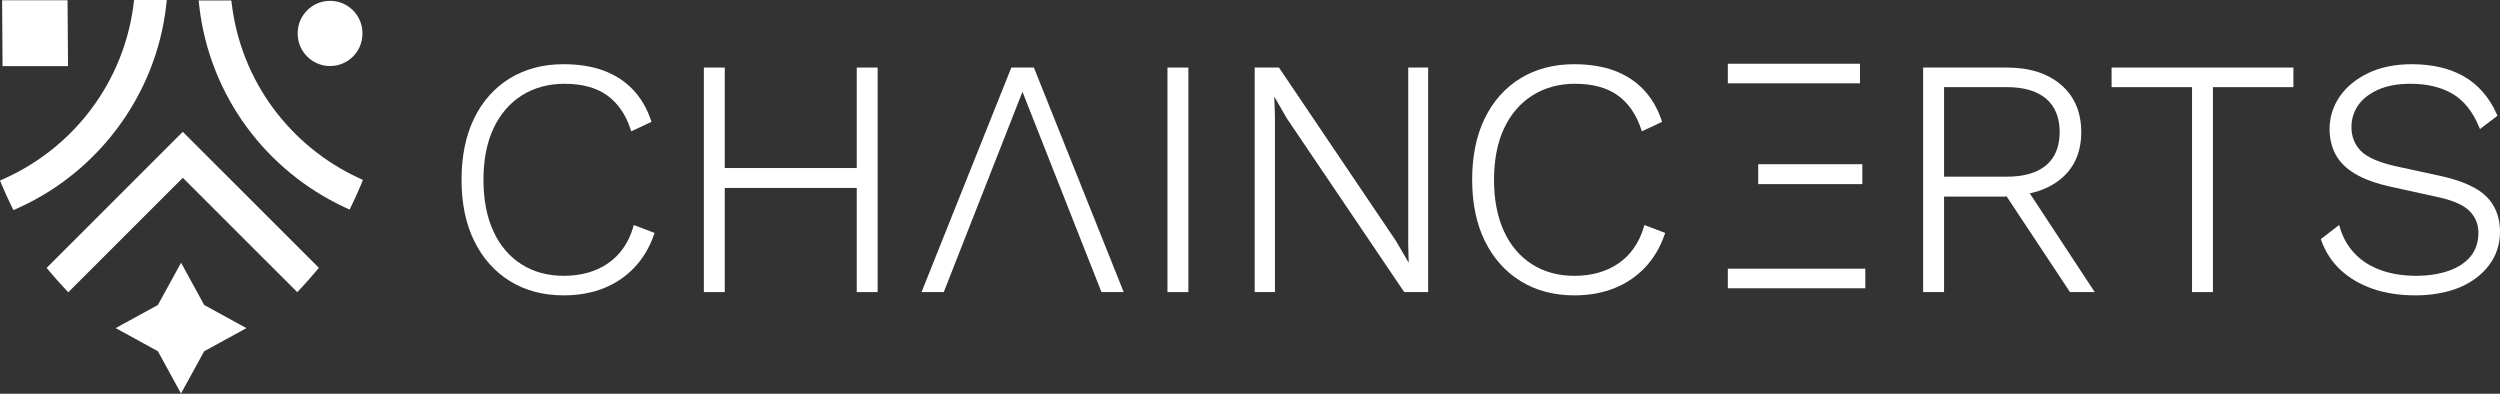
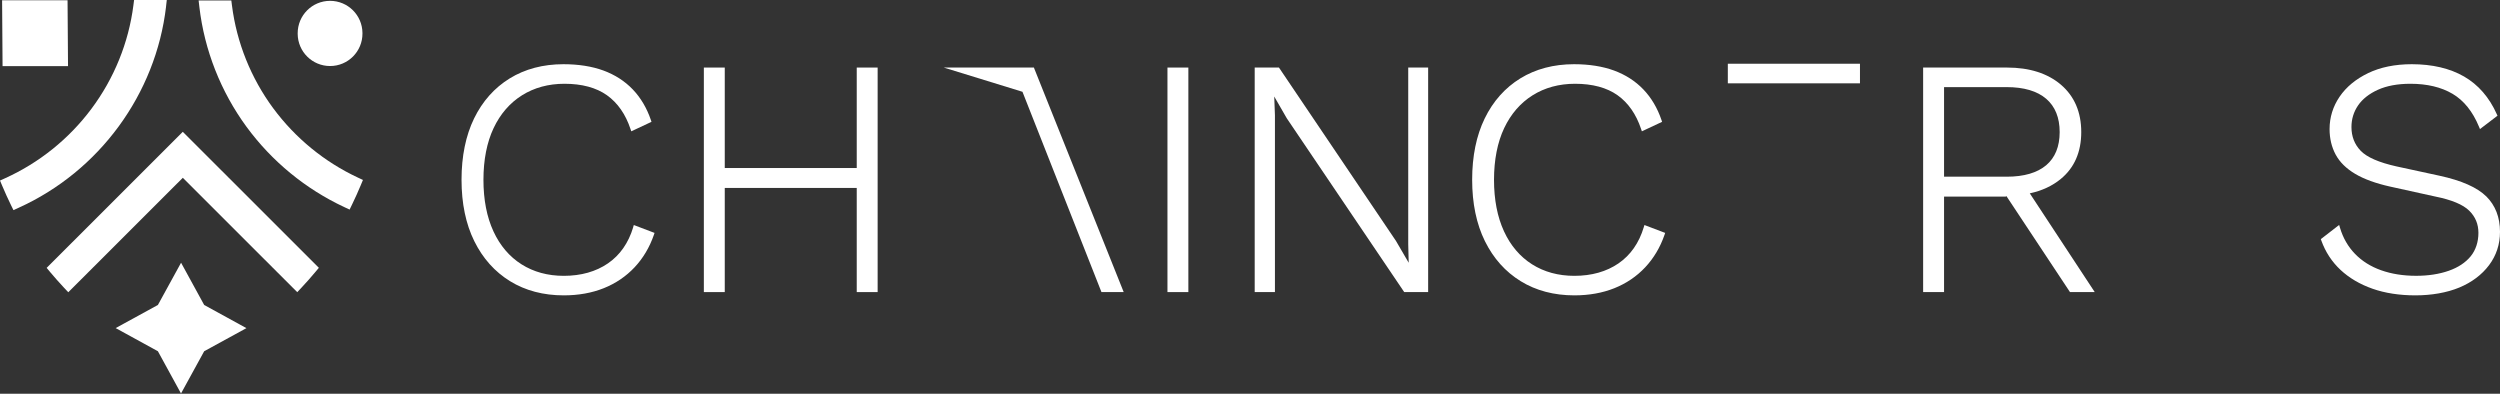
<svg xmlns="http://www.w3.org/2000/svg" width="400" height="63" viewBox="0 0 400 63" fill="none">
  <rect x="0" y="0" width="400" height="63" fill="#333333" stroke="none" />
  <path d="M28.971 42.037L25.264 48.795L18.506 52.493L25.264 56.199L28.962 62.957L32.668 56.199L39.426 52.502L32.668 48.795L28.971 42.037Z" fill="white" />
  <path d="M10.809 0.043H0.336L0.41 10.586H10.884L10.809 0.043Z" fill="white" />
  <path d="M43.735 17.349C40.164 12.521 37.872 6.832 37.117 0.899L37.012 0.074H31.778L31.9 1.126C32.708 8.028 35.318 14.655 39.439 20.283C43.491 25.81 48.904 30.254 55.095 33.14L55.937 33.533L56.343 32.694C56.837 31.677 57.299 30.647 57.723 29.63L58.072 28.792L57.251 28.407C51.921 25.919 47.245 22.09 43.731 17.34H43.735V17.349Z" fill="white" />
  <path d="M26.565 1.057L26.687 0H21.453L21.348 0.825C20.584 6.828 18.253 12.569 14.607 17.436C11.028 22.226 6.265 26.05 0.838 28.508L0 28.888L0.358 29.735C0.781 30.747 1.253 31.778 1.746 32.795L2.152 33.62L2.99 33.24C15.895 27.395 24.928 15.062 26.57 1.057H26.565Z" fill="white" />
  <path d="M7.465 42.862L8.02 43.526C8.718 44.359 9.469 45.206 10.255 46.049L10.923 46.761L29.25 28.447L47.56 46.747L48.228 46.036C48.992 45.219 49.747 44.373 50.463 43.512L51.017 42.849L29.246 21.09L7.465 42.858H7.461L7.465 42.862Z" fill="white" />
  <path d="M52.812 0.135C49.934 0.135 47.612 2.475 47.629 5.352V5.422C47.651 8.269 49.965 10.565 52.812 10.565C55.688 10.565 58.011 8.225 57.993 5.348V5.278C57.972 2.432 55.658 0.135 52.812 0.135Z" fill="white" />
  <path d="M101.31 36.362C100.554 38.872 99.197 40.819 97.276 42.138C95.351 43.46 92.971 44.133 90.203 44.133C87.645 44.133 85.371 43.513 83.441 42.29C81.511 41.068 80.001 39.295 78.949 37.012C77.888 34.72 77.351 31.944 77.351 28.77C77.351 25.596 77.897 22.78 78.975 20.501C80.044 18.24 81.573 16.472 83.52 15.249C85.467 14.027 87.754 13.403 90.308 13.403C93.107 13.403 95.394 14.018 97.11 15.236C98.821 16.454 100.092 18.275 100.882 20.65L101.004 21.012L104.239 19.493L104.143 19.205C103.488 17.284 102.51 15.629 101.235 14.302C99.961 12.97 98.38 11.958 96.542 11.281C94.713 10.613 92.565 10.273 90.151 10.273C86.899 10.273 84.009 11.037 81.564 12.538C79.115 14.044 77.194 16.201 75.853 18.951C74.522 21.693 73.845 24.994 73.845 28.765C73.845 32.537 74.531 35.842 75.884 38.579C77.242 41.334 79.171 43.491 81.616 44.993C84.061 46.499 86.951 47.258 90.203 47.258C92.548 47.258 94.7 46.874 96.603 46.11C98.511 45.346 100.166 44.224 101.532 42.77C102.894 41.321 103.933 39.57 104.623 37.575L104.728 37.265L101.41 36.004L101.305 36.349L101.31 36.362Z" fill="white" />
  <path d="M137.078 26.884H115.961V10.809H112.617V46.734H115.961V30.07H137.078V46.734H140.422V10.809H137.078V26.884Z" fill="white" />
-   <path d="M165.424 10.809H161.813L147.446 46.734H151.004L163.595 14.686L176.233 46.734H179.791L165.507 11.023L165.424 10.809Z" fill="white" />
+   <path d="M165.424 10.809H161.813H151.004L163.595 14.686L176.233 46.734H179.791L165.507 11.023L165.424 10.809Z" fill="white" />
  <path d="M190.138 10.809H186.794V46.734H190.138V10.809Z" fill="white" />
  <path d="M225.317 39.086L225.391 42.041L223.369 38.57L204.732 10.957L204.632 10.809H200.751V46.734H203.99V18.449L203.877 15.441L205.881 18.921L224.675 46.734H228.503V10.809H225.317V39.086Z" fill="white" />
  <path d="M263.001 36.362C262.246 38.872 260.888 40.815 258.967 42.138C257.042 43.46 254.663 44.133 251.895 44.133C249.336 44.133 247.062 43.513 245.132 42.29C243.203 41.068 241.692 39.295 240.64 37.012C239.579 34.72 239.042 31.944 239.042 28.77C239.042 25.596 239.588 22.78 240.666 20.501C241.736 18.24 243.268 16.472 245.215 15.249C247.162 14.027 249.446 13.403 252.004 13.403C254.802 13.403 257.09 14.018 258.806 15.236C260.517 16.454 261.787 18.275 262.577 20.65L262.7 21.012L265.935 19.493L265.839 19.205C265.184 17.279 264.206 15.629 262.931 14.302C261.656 12.97 260.076 11.958 258.238 11.281C256.409 10.613 254.261 10.273 251.847 10.273C248.594 10.273 245.704 11.037 243.259 12.538C240.81 14.044 238.889 16.201 237.553 18.951C236.218 21.689 235.545 24.994 235.545 28.765C235.545 32.537 236.231 35.842 237.584 38.579C238.942 41.334 240.871 43.491 243.316 44.993C245.761 46.499 248.651 47.258 251.903 47.258C254.248 47.258 256.4 46.874 258.303 46.11C260.211 45.346 261.87 44.224 263.232 42.77C264.594 41.321 265.633 39.57 266.323 37.575L266.428 37.265L263.11 36.004L263.005 36.349L263.001 36.362Z" fill="white" />
-   <path d="M297.974 26.273H281.315V29.459H297.974V26.273Z" fill="white" />
-   <path d="M298.45 42.989H276.452V46.123H298.45V42.989Z" fill="white" />
  <path d="M297.595 10.198H276.452V13.333H297.595V10.198Z" fill="white" />
  <path d="M329.726 28.63C331.9 26.844 333 24.321 333 21.134C333 17.947 331.909 15.402 329.756 13.559C327.622 11.735 324.718 10.809 321.125 10.809H307.701V46.734H311.049V31.459H320.898L321.029 31.38L331.197 46.734H335.157L324.766 30.935C326.705 30.52 328.364 29.752 329.721 28.634L329.726 28.63ZM311.049 13.939H321.073C323.823 13.939 325.95 14.568 327.395 15.808C328.822 17.035 329.547 18.825 329.547 21.134C329.547 23.443 328.822 25.22 327.399 26.43C325.954 27.652 323.828 28.272 321.073 28.272H311.049V13.939Z" fill="white" />
-   <path d="M337.855 13.944H350.725V46.734H354.069V13.944H366.943V10.809H337.855V13.944Z" fill="white" />
  <path d="M397.791 31.415C396.346 29.988 393.836 28.879 390.334 28.119L383.445 26.626C380.638 26.002 378.713 25.164 377.713 24.129C376.731 23.112 376.233 21.837 376.233 20.331C376.233 19.056 376.591 17.89 377.294 16.865C378.001 15.834 379.071 14.996 380.468 14.363C381.878 13.726 383.629 13.403 385.667 13.403C388.335 13.403 390.601 13.944 392.412 15.014C394.207 16.074 395.626 17.834 396.625 20.244L396.796 20.65L399.598 18.515L399.489 18.27C398.289 15.581 396.525 13.555 394.25 12.241C391.985 10.936 389.169 10.273 385.886 10.273C383.21 10.273 380.861 10.753 378.905 11.696C376.936 12.643 375.399 13.913 374.339 15.468C373.273 17.03 372.732 18.777 372.732 20.65C372.732 22.16 373.059 23.535 373.706 24.736C374.356 25.945 375.413 26.984 376.849 27.831C378.259 28.665 380.127 29.342 382.393 29.848L389.662 31.45C392.255 31.97 394.076 32.73 395.071 33.707C396.062 34.685 396.547 35.846 396.547 37.261C396.547 38.675 396.132 39.998 395.316 40.998C394.486 42.015 393.303 42.797 391.806 43.321C390.282 43.858 388.523 44.128 386.576 44.128C384.524 44.128 382.638 43.831 380.974 43.238C379.32 42.653 377.918 41.771 376.805 40.623C375.692 39.474 374.884 38.073 374.404 36.462L374.264 35.991L371.331 38.261L371.414 38.492C372.068 40.317 373.107 41.897 374.491 43.19C375.871 44.477 377.591 45.49 379.604 46.197C381.603 46.9 383.917 47.258 386.471 47.258C389.025 47.258 391.496 46.835 393.491 46.005C395.495 45.167 397.097 43.962 398.249 42.426C399.411 40.876 400 39.086 400 37.095C400 34.768 399.258 32.856 397.791 31.407V31.415Z" fill="white" />
</svg>